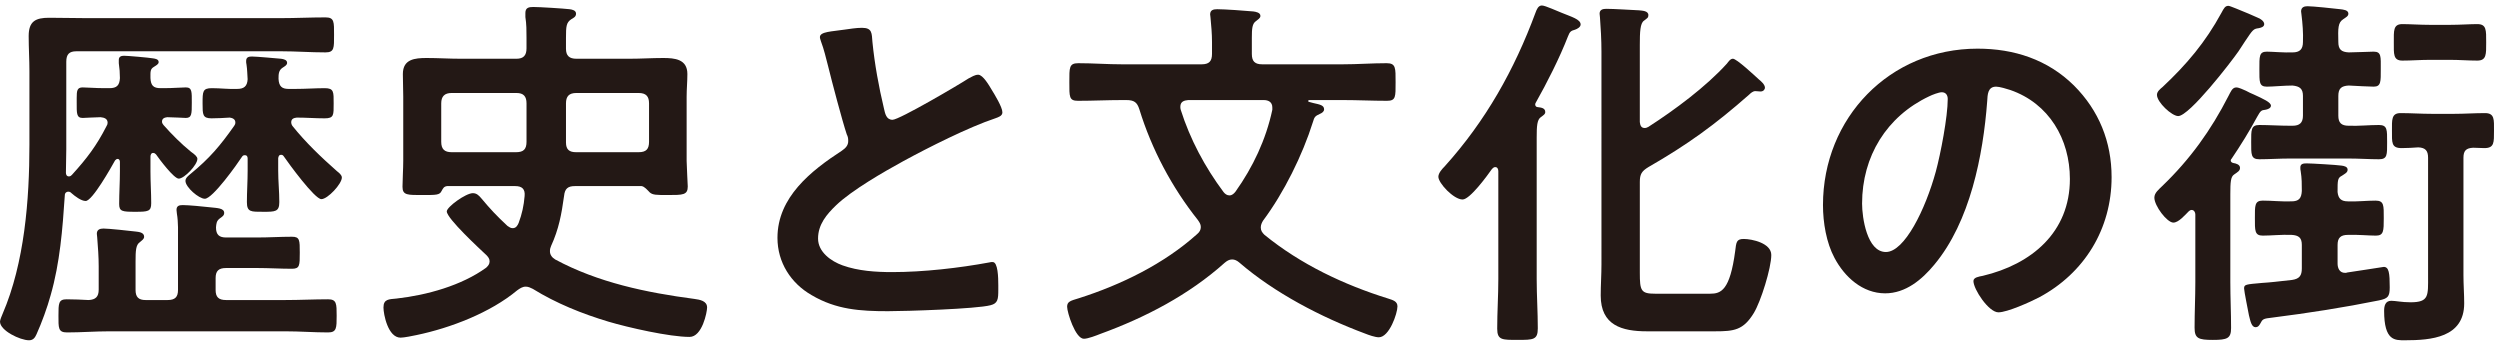
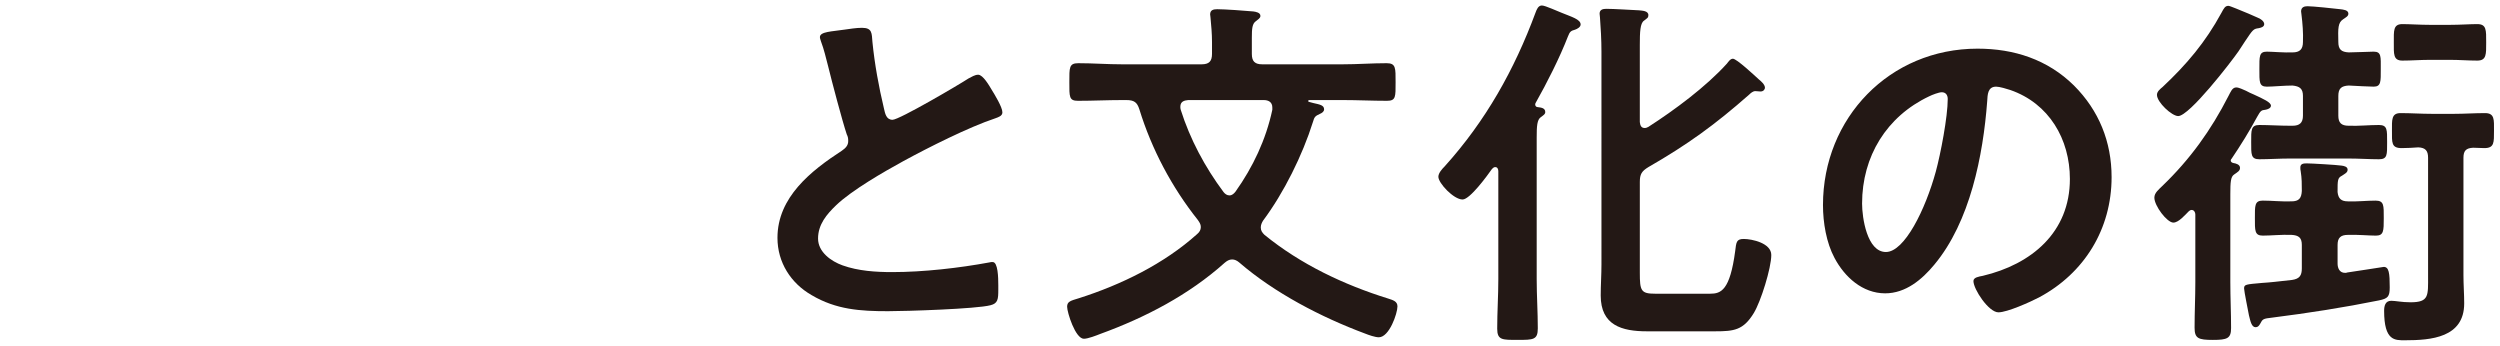
<svg xmlns="http://www.w3.org/2000/svg" id="Layer_2" data-name="Layer 2" viewBox="0 0 282 39">
  <g id="_デザイン" data-name="デザイン">
    <g>
      <g>
-         <path d="M16.972,19.311c0,1.218.084,2.436.084,3.613,0,.924-.336.966-1.807.966s-1.807-.042-1.807-.882c0-1.218.084-2.479.084-3.697v-1.05c0-.168-.084-.336-.252-.336-.126,0-.21.084-.294.168-.421.756-2.562,4.579-3.319,4.579-.504,0-1.218-.546-1.596-.882-.126-.126-.21-.168-.378-.168-.126,0-.378.084-.378.42-.252,3.781-.547,7.603-1.597,11.258-.378,1.386-1.008,3.109-1.597,4.411-.168.378-.377.672-.84.672-1.008,0-3.276-1.092-3.276-2.1,0-.21.21-.672.294-.882,2.479-5.755,3.025-12.896,3.025-19.072v-8.275c0-1.344-.084-2.646-.084-3.991,0-1.68.797-2.058,2.31-2.058,1.386,0,2.772.042,4.116.042h22.055c1.639,0,3.318-.084,4.998-.084,1.009,0,.967.504.967,1.974s.042,1.974-.967,1.974c-1.68,0-3.359-.126-4.998-.126H8.612c-.799,0-1.135.336-1.135,1.176v9.872c0,.882-.042,1.764-.042,2.646,0,.21.084.42.336.42.168,0,.252-.084.336-.168,1.681-1.848,2.772-3.277,3.907-5.503.084-.126.125-.252.125-.378,0-.462-.377-.588-.797-.63-.589,0-1.723.084-2.018.084-.713,0-.672-.546-.672-1.722v-.546c0-.798.043-1.176.672-1.176.504,0,1.429.084,2.438.084h.588c.798,0,1.134-.294,1.176-1.134,0-.546-.042-1.134-.126-1.68v-.378c0-.378.294-.462.589-.462.42,0,2.814.21,3.275.294.252.042.631.084.631.42,0,.252-.295.378-.547.546-.42.252-.377.546-.377,1.26.041.84.336,1.134,1.134,1.134h.42c1.009,0,1.933-.084,2.437-.084.714,0,.672.504.672,1.722,0,1.26,0,1.722-.672,1.722-.252,0-1.471-.084-2.101-.084-.294.042-.588.126-.588.504,0,.168.084.252.168.378.925,1.05,2.017,2.142,3.108,3.024.42.294.715.546.715.798,0,.672-1.471,2.226-2.102,2.226-.545,0-2.184-2.184-2.562-2.73-.084-.084-.168-.168-.336-.168-.209,0-.293.21-.293.42v1.638ZM18.903,33.845c.84,0,1.176-.336,1.176-1.134v-5.503c0-1.05.043-2.142-.125-3.108,0-.126-.043-.294-.043-.42,0-.462.295-.546.715-.546.63,0,2.395.168,3.108.252.756.084,1.554.084,1.554.63,0,.294-.209.42-.504.63-.378.294-.378.588-.42,1.008,0,.84.379,1.134,1.135,1.134h3.528c1.302,0,2.604-.084,3.907-.084.881,0,.881.378.881,1.806s0,1.806-.881,1.806c-1.303,0-2.605-.084-3.907-.084h-3.528c-.841,0-1.177.336-1.177,1.134v1.344c0,.798.336,1.134,1.177,1.134h6.679c1.638,0,3.234-.084,4.831-.084.966,0,.966.504.966,1.848,0,1.386,0,1.89-.966,1.89-1.597,0-3.193-.126-4.831-.126H12.351c-1.597,0-3.193.126-4.789.126-1.008,0-.967-.504-.967-1.89s0-1.848.925-1.848c.84,0,1.681.042,2.479.084.798-.042,1.134-.378,1.134-1.176v-2.604c0-1.092-.084-2.227-.168-3.277,0-.126-.042-.294-.042-.42,0-.462.336-.588.757-.588.545,0,2.939.252,3.611.336.337.042.967.084.967.588,0,.252-.21.378-.504.63-.42.294-.463.924-.463,2.142v3.235c0,.798.337,1.134,1.135,1.134h2.479ZM31.716,17.463c-.252,0-.295.168-.336.378v1.386c0,1.218.126,2.352.126,3.571,0,1.092-.462,1.092-1.807,1.092-1.386,0-1.849.042-1.849-1.092,0-1.176.084-2.353.084-3.571v-1.344c0-.21-.084-.378-.293-.378-.168,0-.253.042-.337.168-.546.84-3.318,4.747-4.2,4.747-.672,0-2.185-1.302-2.185-2.016,0-.336.336-.588.588-.798,2.143-1.764,3.319-3.151,4.915-5.419.084-.126.126-.21.126-.378,0-.378-.336-.504-.63-.546-.672.042-1.387.084-2.059.084-1.008,0-1.008-.42-1.008-1.68,0-1.344,0-1.722,1.05-1.722.966,0,1.89.126,2.856.084.756,0,1.135-.294,1.176-1.092-.041-.546-.041-1.092-.125-1.638-.043-.168-.043-.294-.043-.42,0-.462.336-.504.672-.504.505,0,2.773.21,3.277.252.294.042.672.126.672.462,0,.252-.252.378-.504.546-.463.294-.463.756-.463,1.26.043.84.379,1.134,1.135,1.134h.756c1.135,0,2.27-.084,3.318-.084s1.009.42,1.009,1.722.042,1.68-1.009,1.68-2.1-.084-3.15-.084c-.336.042-.629.126-.629.546,0,.126.041.252.125.378,1.513,1.89,3.234,3.529,5.041,5.125.211.168.547.42.547.714,0,.714-1.597,2.436-2.311,2.436-.756,0-3.697-4.033-4.243-4.831-.084-.126-.168-.168-.294-.168Z" style="fill: #231815;" />
-         <path d="M50.443,20.991c-.378.042-.462.252-.63.546-.21.462-.588.462-2.101.462-1.722,0-2.31.042-2.31-.924,0-.714.084-2.058.084-2.94v-7.225c0-.84-.043-1.722-.043-2.562,0-1.68,1.345-1.806,2.689-1.806,1.26,0,2.562.084,3.822.084h6.301c.799,0,1.135-.378,1.135-1.176v-1.176c0-.798,0-1.554-.127-2.352v-.462c0-.588.379-.672.883-.672.714,0,3.402.168,4.117.252.293.042.713.126.713.504,0,.336-.252.462-.545.63-.547.378-.589.756-.589,2.1v1.218c0,.798.378,1.134,1.177,1.134h5.965c1.303,0,2.562-.084,3.822-.084,1.303,0,2.73.126,2.73,1.806,0,.84-.084,1.722-.084,2.562v7.225c0,.504.127,2.73.127,2.898,0,.966-.547.966-2.227.966-1.303,0-1.723,0-2.059-.294-.252-.252-.588-.672-.924-.714h-7.52c-.799,0-1.135.294-1.219,1.092-.294,2.1-.588,3.739-1.471,5.671-.084.21-.125.336-.125.588,0,.42.252.714.588.924,4.83,2.604,10.291,3.739,15.711,4.453.588.084,1.428.21,1.428.966,0,.504-.546,3.319-1.975,3.319-2.268,0-6.889-1.05-9.157-1.722-2.94-.882-5.881-2.058-8.527-3.697-.253-.126-.505-.252-.798-.252-.379,0-.673.21-.967.42-3.024,2.52-7.52,4.243-11.342,5.041-.378.084-1.428.294-1.807.294-1.428,0-1.932-2.646-1.932-3.403,0-.966.629-.924,1.47-1.008,3.403-.378,7.352-1.47,10.124-3.487.21-.21.378-.378.378-.714,0-.294-.168-.504-.378-.714-.715-.672-4.453-4.117-4.453-4.915,0-.504,2.143-2.058,2.941-2.058.42,0,.672.252.924.546,1.092,1.302,1.723,1.974,2.982,3.151.21.126.336.252.588.252.378,0,.546-.294.672-.588.379-1.008.588-1.974.672-3.024.084-.798-.293-1.134-1.05-1.134h-7.688ZM59.392,11.665c0-.798-.336-1.176-1.135-1.176h-7.309c-.799,0-1.177.378-1.177,1.176v4.327c0,.84.378,1.176,1.177,1.176h7.267c.841,0,1.177-.336,1.177-1.176v-4.327ZM72.035,17.168c.841,0,1.177-.336,1.177-1.176v-4.327c0-.798-.336-1.176-1.177-1.176h-7.015c-.84,0-1.177.378-1.177,1.176v4.411c0,.798.378,1.092,1.134,1.092h7.058Z" style="fill: #231815;" />
        <path d="M95.216,3.348c.631-.084,1.346-.21,2.018-.21,1.176,0,1.092.63,1.176,1.596.252,2.521.714,5.041,1.303,7.519.125.546.252,1.26.966,1.26.756,0,7.478-3.949,8.569-4.663.336-.168.714-.42,1.092-.42.547,0,1.261,1.26,1.513,1.68.336.546,1.218,1.974,1.218,2.562,0,.42-.462.546-.798.672-3.024,1.008-7.519,3.277-10.376,4.831-2.227,1.218-5.797,3.277-7.561,4.957-1.093,1.05-2.059,2.185-2.059,3.781,0,1.512,1.47,2.562,2.771,3.024,1.766.63,3.739.756,5.588.756,3.528,0,7.561-.462,10.964-1.092.126-.042.252-.042.378-.042.588,0,.63,1.722.63,2.604v.504c0,1.092-.042,1.554-.882,1.764-1.596.42-9.535.672-11.553.672-3.107,0-5.838-.168-8.611-1.806-2.352-1.344-3.864-3.697-3.864-6.469,0-4.579,3.78-7.561,7.267-9.83.421-.294.715-.588.715-1.092,0-.336-.042-.504-.168-.756-.504-1.512-1.681-5.965-2.101-7.687-.252-.966-.462-1.89-.798-2.772-.042-.168-.127-.336-.127-.504,0-.63,1.387-.63,2.73-.84Z" style="fill: #231815;" />
        <path d="M135.537,7.255c.841,0,1.177-.336,1.177-1.176v-1.344c0-.924-.084-1.848-.168-2.73,0-.126-.043-.294-.043-.378,0-.504.379-.588.799-.588.798,0,3.234.168,4.074.252.295.042.799.126.799.504,0,.252-.252.378-.504.588-.421.294-.463.84-.463,1.89v1.806c0,.84.336,1.176,1.176,1.176h9.074c1.639,0,3.318-.126,4.957-.126,1.05,0,1.008.546,1.008,2.142,0,1.638.042,2.1-.966,2.1-1.681,0-3.319-.084-4.999-.084h-3.738c-.084,0-.168.042-.168.126,0,0,0,.042.125.084.168.042.336.084.463.126.756.168,1.218.252,1.218.714,0,.252-.252.42-.462.504-.546.252-.631.336-.799.924-1.176,3.739-3.275,7.981-5.629,11.132-.125.21-.252.462-.252.756,0,.378.168.588.42.84,4.075,3.319,8.948,5.629,13.947,7.183.504.168,1.05.294,1.05.882,0,.798-.924,3.487-2.101,3.487-.42,0-1.134-.252-1.554-.42-4.957-1.848-10.208-4.579-14.198-8.023-.252-.21-.504-.336-.799-.336-.336,0-.588.168-.84.378-4.033,3.613-8.947,6.175-14.03,8.023-.421.168-1.386.546-1.849.546-.967,0-1.891-2.983-1.891-3.613,0-.588.379-.672,1.345-.966,4.747-1.512,9.577-3.865,13.316-7.225.252-.21.42-.462.42-.798s-.168-.546-.336-.798c-2.94-3.697-5.209-7.981-6.595-12.476-.252-.798-.589-1.05-1.471-1.05h-.463c-1.68,0-3.318.084-4.998.084-1.008,0-.967-.462-.967-2.1s-.041-2.142,1.009-2.142c1.638,0,3.276.126,4.956.126h8.948ZM138.688,22.041c.294,0,.505-.21.673-.42,1.974-2.772,3.443-5.881,4.158-9.242v-.252c0-.63-.462-.84-.967-.84h-8.527c-.461.042-.882.168-.882.756,0,.084,0,.21.042.336,1.051,3.319,2.73,6.469,4.831,9.284.168.21.378.378.672.378Z" style="fill: #231815;" />
        <path d="M169.01,19.311c0-.21-.084-.462-.337-.462-.168,0-.252.084-.377.21-.504.714-2.479,3.445-3.318,3.445-1.009,0-2.73-1.848-2.73-2.562,0-.42.42-.882.713-1.176,4.621-5.125,7.855-10.88,10.25-17.349.127-.336.295-.798.715-.798.378,0,1.807.672,2.268.84,1.009.42,2.102.714,2.102,1.302,0,.294-.379.504-.631.588-.462.126-.588.21-.798.756-.966,2.479-2.353,5.209-3.655,7.519-.041.084-.041.126-.041.168,0,.168.125.294.293.294.336.042.841.084.841.546,0,.252-.169.336-.505.588-.42.294-.461,1.008-.461,2.31v15.963c0,1.848.125,3.697.125,5.545,0,1.302-.504,1.302-2.268,1.302-1.723,0-2.311.042-2.311-1.26,0-1.848.126-3.739.126-5.587v-12.182ZM195.474,6.625c.421,0,2.438,1.89,2.899,2.31.252.21.714.588.714.966,0,.126-.126.42-.504.42-.168,0-.379-.042-.588-.042-.252,0-.504.21-.672.378-3.865,3.403-6.932,5.629-11.385,8.191-.756.462-.966.798-.966,1.68v10.25c0,2.016.126,2.352,1.722,2.352h6.217c1.219,0,2.227-.378,2.815-4.789.126-1.008.126-1.386.966-1.386.924,0,3.109.462,3.109,1.806,0,1.47-1.177,5.251-1.975,6.553-1.177,1.932-2.227,2.058-4.369,2.058h-7.688c-2.814,0-5.209-.672-5.209-4.033,0-1.176.084-2.352.084-3.529V5.827c0-1.344-.084-2.773-.168-3.865,0-.126-.042-.294-.042-.42,0-.462.378-.546.757-.546.84,0,2.771.126,3.695.168.337.042,1.051.042,1.051.546,0,.294-.126.336-.504.63-.42.294-.462,1.26-.462,2.73v8.696c.042.336.126.672.546.672.168,0,.252-.042.42-.126,2.94-1.89,6.512-4.537,8.863-7.141.168-.21.379-.546.672-.546Z" style="fill: #231815;" />
        <path d="M233.946,9.649c2.814,2.814,4.242,6.343,4.242,10.334,0,5.839-3.066,10.838-8.191,13.568-.967.504-3.57,1.68-4.579,1.68-1.093,0-2.814-2.604-2.814-3.529,0-.42.63-.504,1.05-.588,5.504-1.302,9.83-4.915,9.83-10.922,0-4.495-2.352-8.528-6.721-10.04-.379-.126-1.219-.378-1.597-.378-.966,0-.966.924-1.009,1.638-.461,6.133-1.932,13.61-5.965,18.441-1.386,1.68-3.234,3.235-5.545,3.235-2.562,0-4.578-1.848-5.713-3.991-.924-1.722-1.302-3.991-1.302-5.965,0-9.83,7.519-17.643,17.433-17.643,4.117,0,7.897,1.218,10.881,4.159ZM217.604,10.867c-4.789,2.268-7.561,6.763-7.561,12.098,0,1.554.545,5.461,2.688,5.461,2.101,0,4.453-4.789,5.629-9.073.547-2.016,1.345-6.175,1.345-8.191,0-.42-.21-.756-.672-.756-.337,0-1.093.294-1.429.462Z" style="fill: #231815;" />
        <path d="M252.674,18.933c0,.336-.252.462-.672.756-.378.252-.421.84-.421,2.227v9.914c0,1.722.084,3.445.084,5.167,0,1.176-.42,1.344-2.058,1.344s-2.059-.168-2.059-1.386c0-1.722.085-3.445.085-5.125v-7.645c0-.21-.127-.504-.421-.504-.126,0-.252.084-.336.168-.42.42-1.134,1.26-1.722,1.26-.715,0-2.143-1.89-2.143-2.814,0-.546.504-.924.882-1.302,3.15-3.024,5.503-6.301,7.478-10.166.252-.462.42-.966.882-.966.294,0,.798.252,1.093.378.293.168.588.294.881.42,1.093.504,1.934.882,1.934,1.26,0,.294-.379.42-.631.462-.462.042-.546.126-.924.798-.883,1.638-1.849,3.193-2.898,4.747-.043.042-.084.084-.084.168,0,.168.126.252.294.294.294.042.756.168.756.546ZM254.69,2.004c.252.084.714.378.714.714s-.42.42-.63.462c-.588.084-.631.126-1.555,1.512-.209.294-.42.672-.714,1.092-.841,1.218-5.545,7.309-6.806,7.309-.713,0-2.395-1.554-2.395-2.394,0-.378.379-.672.631-.882,2.73-2.562,4.83-5.041,6.637-8.36.295-.546.42-.798.799-.798.168,0,1.344.504,2.268.882.463.21.883.378,1.051.462ZM264.856,22.714c1.05.042,2.059-.084,3.108-.084.966,0,.924.546.924,1.974s0,1.974-.882,1.974c-.799,0-2.143-.126-3.15-.084-.84,0-1.177.336-1.177,1.134v2.1c0,.504.21,1.05.841,1.05.084,0,.168,0,.252-.042.42-.042,4.032-.63,4.116-.63.589,0,.673.714.673,2.31,0,1.05-.211,1.26-1.219,1.47-3.949.798-7.981,1.428-11.973,1.932-1.134.126-1.134.168-1.428.714-.126.21-.252.378-.504.378-.463,0-.588-.672-.756-1.344-.084-.462-.547-2.73-.547-3.025,0-.462.168-.462,2.059-.63.799-.042,1.848-.168,3.361-.336.84-.126,1.092-.504,1.092-1.302v-2.646c0-.798-.336-1.092-1.176-1.134-1.093-.042-2.311.084-3.235.084s-.882-.588-.882-1.974-.043-1.974.882-1.974c1.05,0,2.143.126,3.235.084.84,0,1.133-.336,1.176-1.176,0-.756,0-1.428-.127-2.226-.041-.126-.041-.294-.041-.42,0-.42.336-.462.714-.462.504,0,3.402.168,3.948.252.295.042.672.126.672.462s-.336.462-.629.672c-.505.252-.505.504-.505,1.848.085.756.421,1.05,1.177,1.05ZM259.773,10.825c0-.84-.378-1.092-1.177-1.176-.924,0-2.227.126-2.898.126-.882,0-.84-.546-.84-1.974s-.042-1.974.84-1.974c.588,0,2.017.126,2.898.084.799,0,1.177-.336,1.177-1.176.042-1.008-.042-2.1-.169-3.109,0-.084-.041-.252-.041-.336,0-.462.336-.588.714-.588.588,0,3.024.252,3.696.336.336.042.924.084.924.504,0,.294-.293.42-.588.63-.588.378-.588,1.008-.545,2.562,0,.84.336,1.134,1.176,1.176.714,0,2.352-.084,2.814-.084.882,0,.798.588.798,1.974s.042,1.974-.798,1.974c-.42,0-2.101-.084-2.814-.126-.84.042-1.176.336-1.176,1.176v2.226c0,.798.336,1.134,1.176,1.134,1.134.042,2.311-.084,3.402-.084.967,0,.924.546.924,1.932,0,1.428.043,1.932-.924,1.932-1.051,0-2.269-.084-3.529-.084h-6.426c-1.261,0-2.479.084-3.529.084-.967,0-.924-.546-.924-1.932,0-1.344-.043-1.932.924-1.932,1.051,0,2.311.084,3.529.084h.209c.799,0,1.177-.336,1.177-1.134v-2.226ZM270.905,16.706c-1.176,0-1.092-.63-1.092-1.974,0-1.176-.084-1.974.966-1.974,1.177,0,2.353.084,3.57.084h2.437c1.176,0,2.353-.084,3.529-.084,1.092,0,1.008.756,1.008,1.974,0,1.344.042,1.974-1.092,1.974-.421,0-.841-.042-1.261-.042-.798.042-1.093.336-1.093,1.134v13.232c0,1.092.084,2.142.084,3.193,0,3.865-3.738,4.159-6.679,4.159-1.134,0-2.353.084-2.353-3.319,0-.546.126-1.134.799-1.134.504,0,1.176.168,2.184.168,2.101,0,1.975-.756,1.975-2.941v-13.358c0-.798-.294-1.134-1.092-1.176-.588.042-1.303.084-1.891.084ZM274.098,6.751c-1.05,0-2.101.084-3.108.084-1.051,0-.967-.756-.967-2.058s-.084-2.058.967-2.058c.798,0,2.016.084,3.108.084h2.269c1.092,0,2.269-.084,3.066-.084,1.051,0,1.008.672,1.008,2.058,0,1.344.043,2.058-1.008,2.058-1.008,0-2.016-.084-3.066-.084h-2.269Z" style="fill: #231815;" />
      </g>
      <rect width="282" height="39" style="fill: none;" />
    </g>
  </g>
</svg>